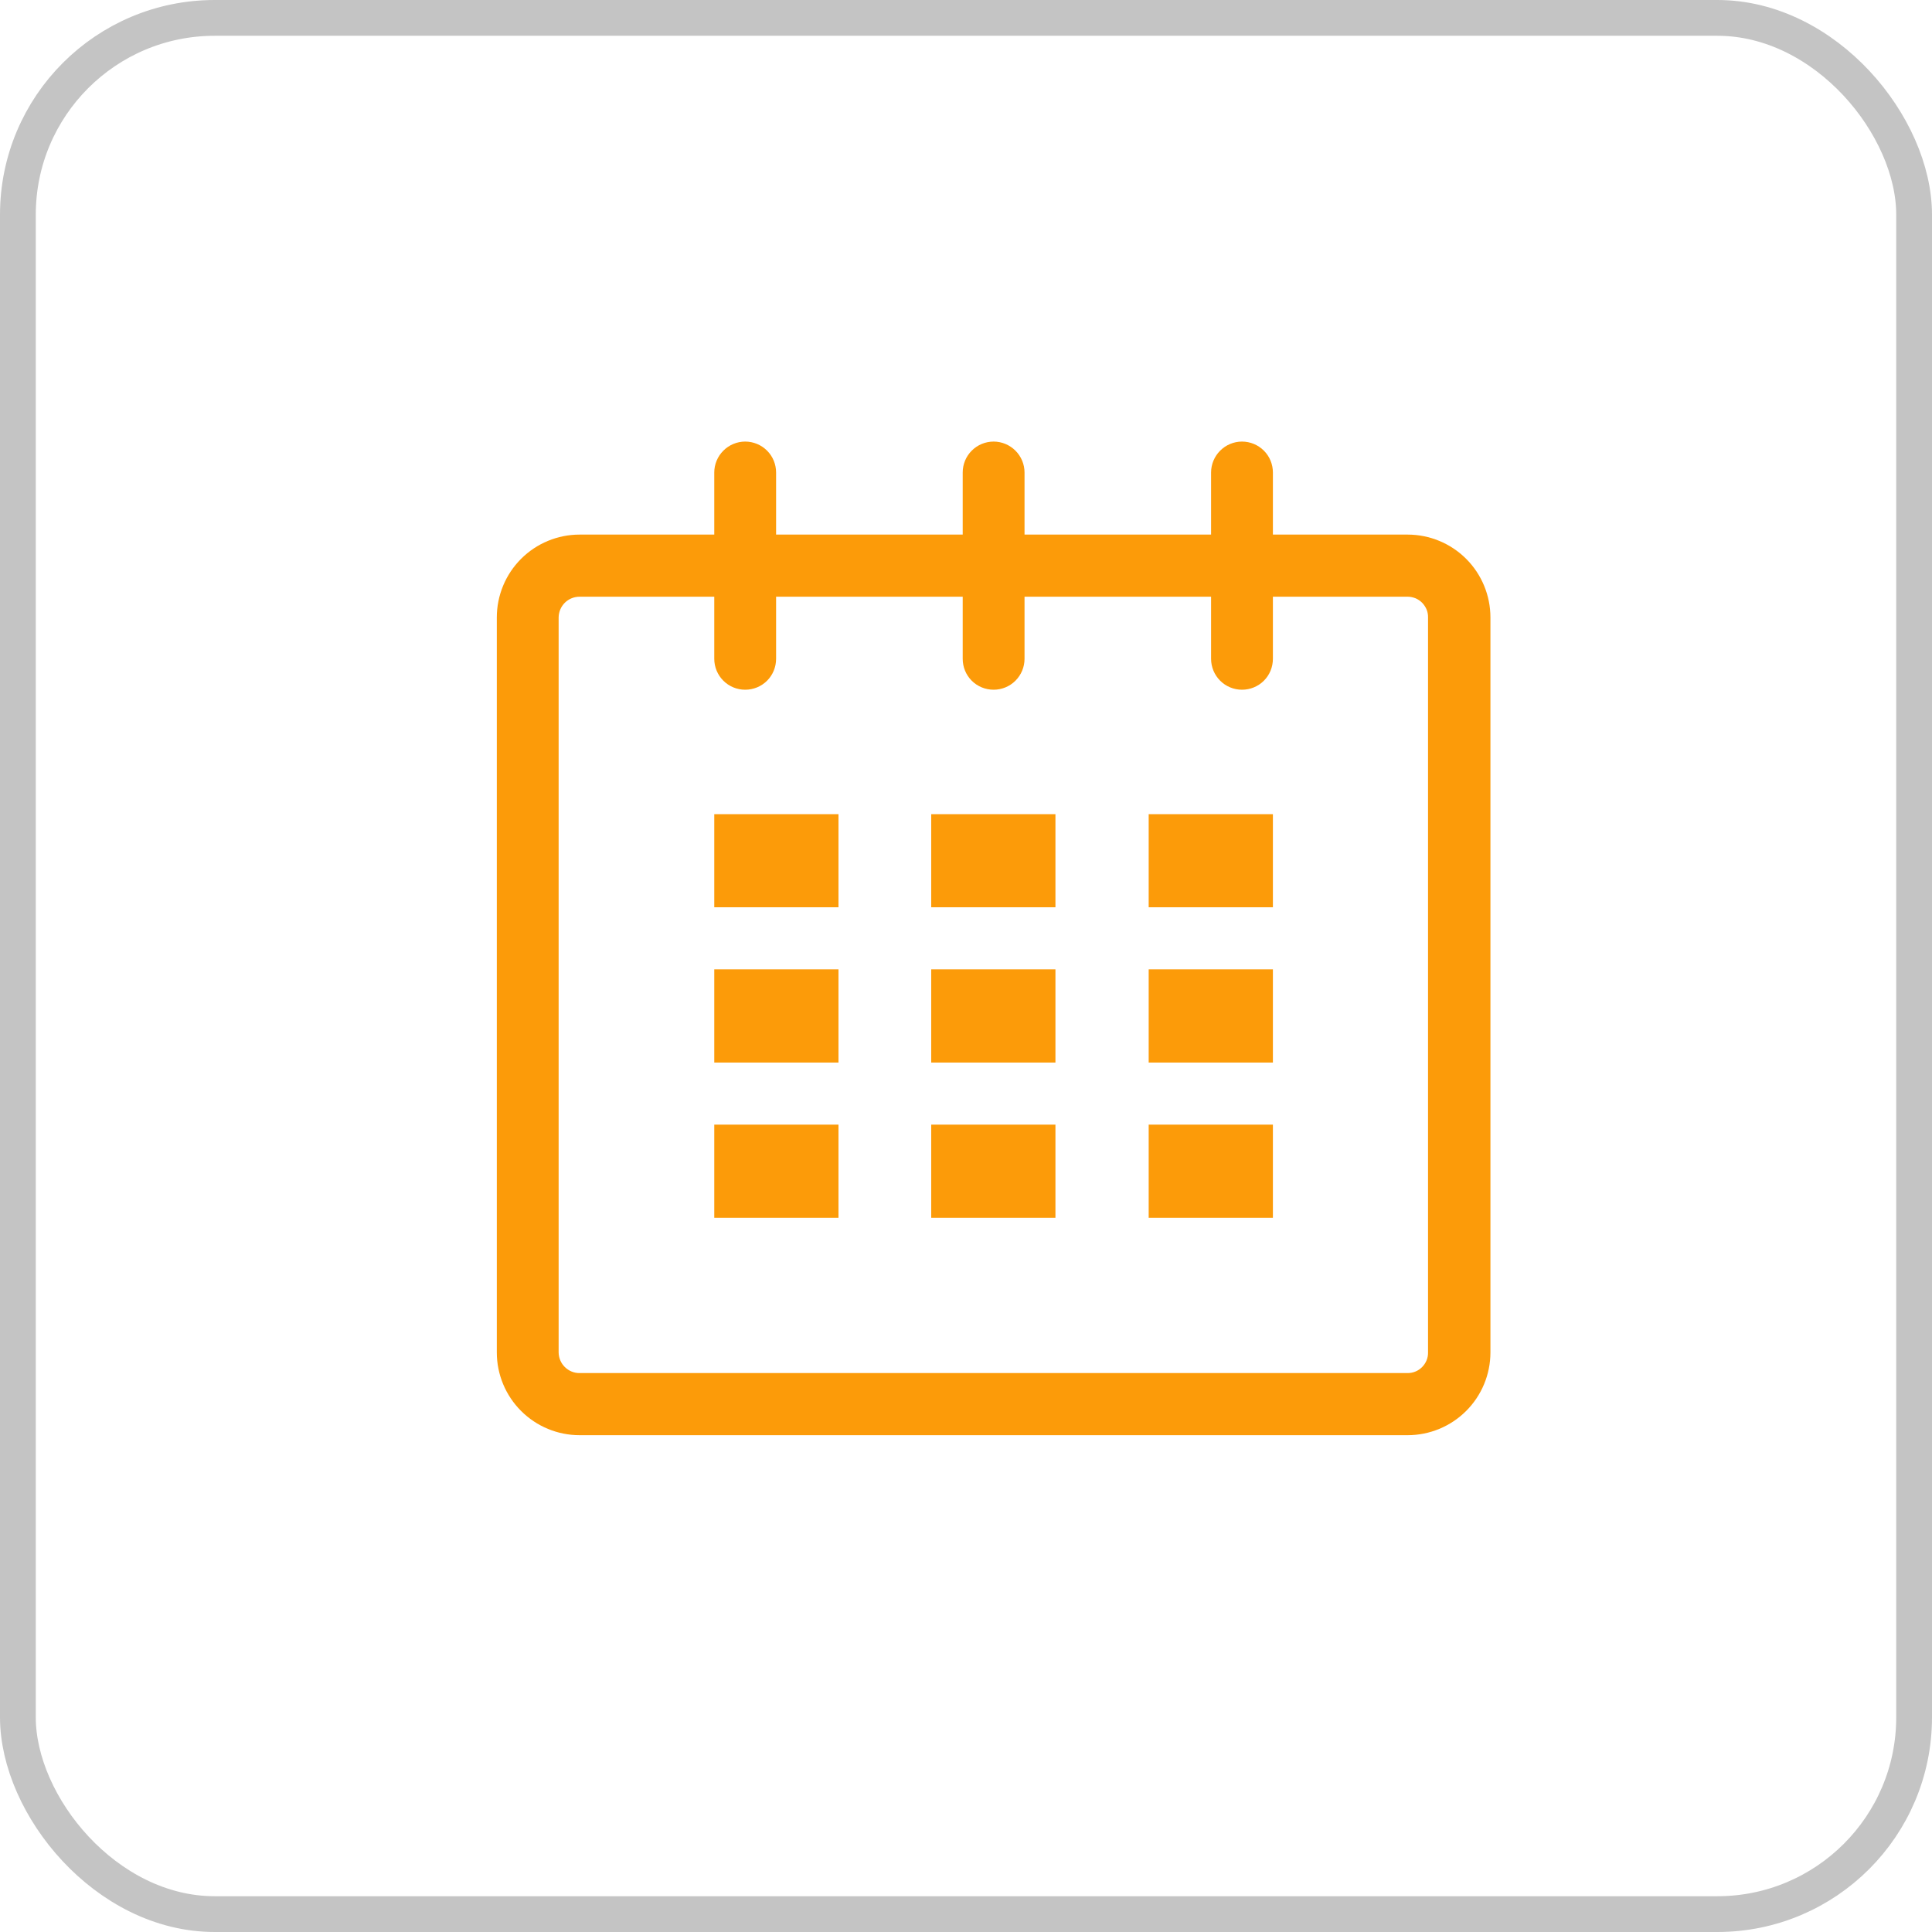
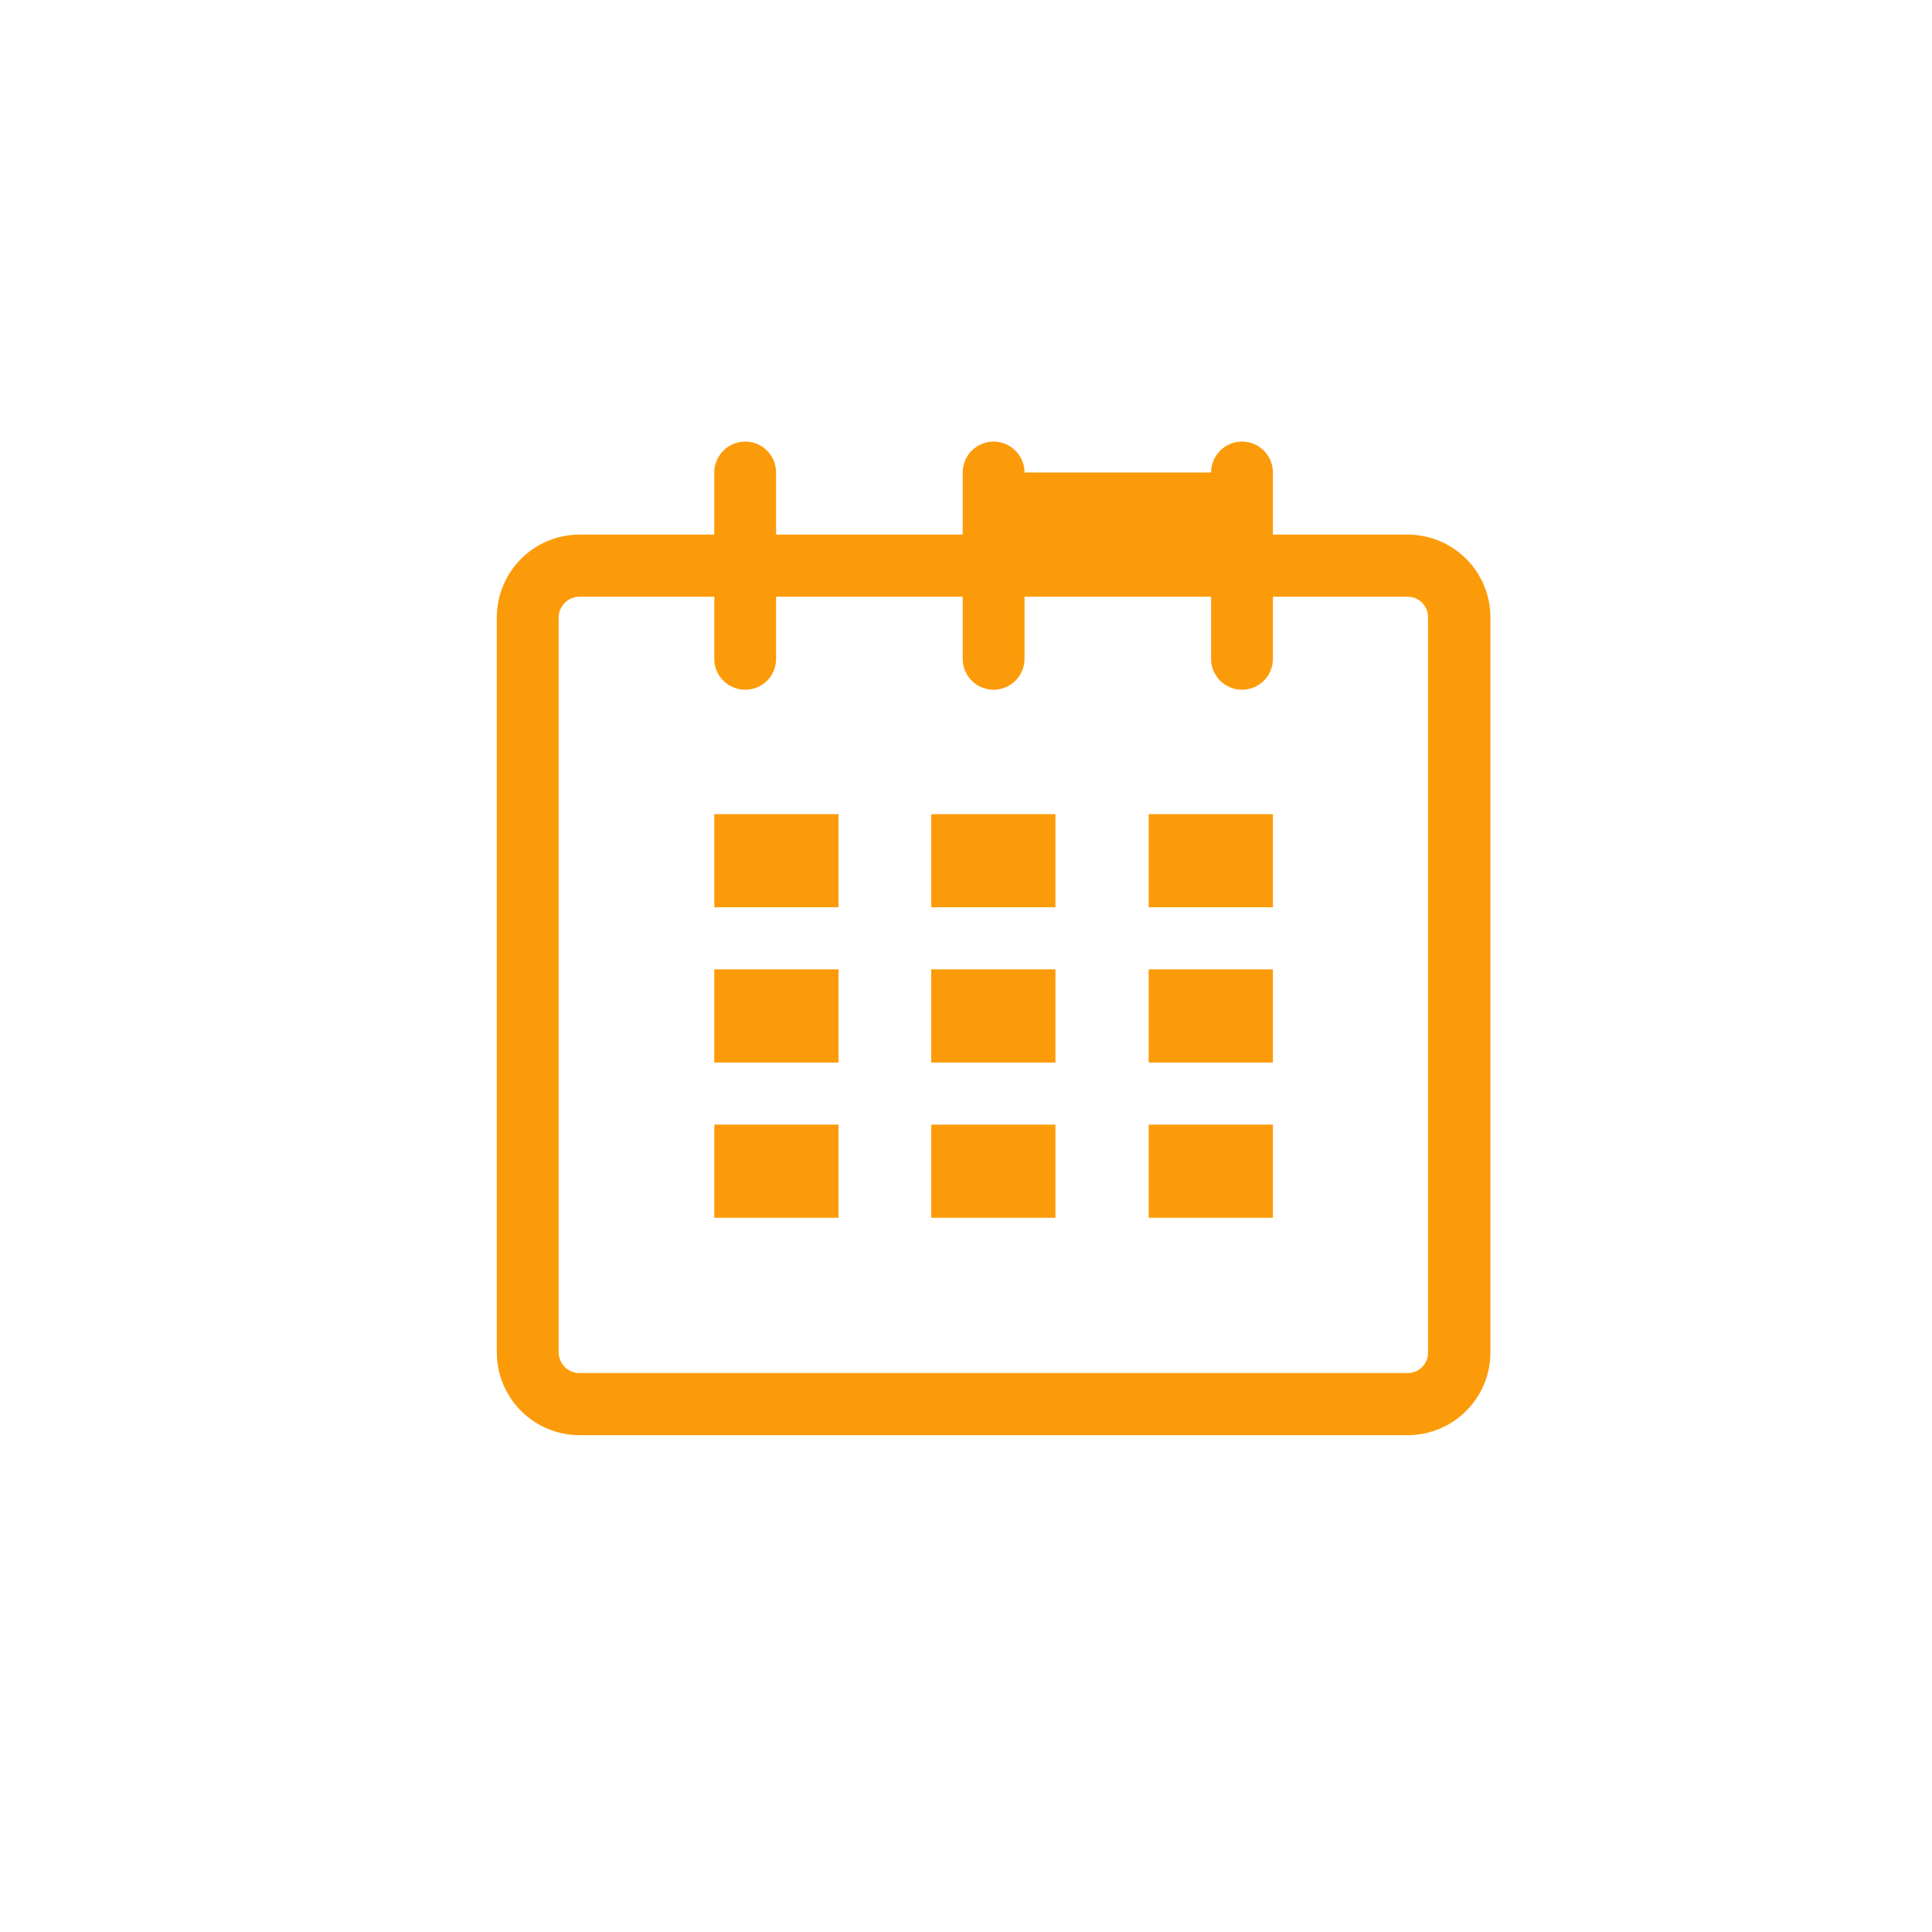
<svg xmlns="http://www.w3.org/2000/svg" width="27" height="27" viewBox="0 0 27 27" fill="none">
-   <path fill-rule="evenodd" clip-rule="evenodd" d="M19.671 7.471H17.789V6.603C17.789 6.489 17.744 6.379 17.663 6.298C17.582 6.217 17.472 6.171 17.357 6.171C17.243 6.171 17.133 6.217 17.052 6.298C16.971 6.379 16.925 6.489 16.925 6.603V7.471H14.318V6.603C14.318 6.489 14.272 6.379 14.191 6.298C14.11 6.217 14 6.171 13.886 6.171C13.771 6.171 13.661 6.217 13.58 6.298C13.499 6.379 13.454 6.489 13.454 6.603V7.471H10.846V6.603C10.846 6.489 10.801 6.379 10.72 6.298C10.639 6.217 10.529 6.171 10.414 6.171C10.3 6.171 10.19 6.217 10.109 6.298C10.028 6.379 9.982 6.489 9.982 6.603V7.471H8.1C7.793 7.471 7.499 7.593 7.282 7.81C7.065 8.027 6.943 8.322 6.943 8.629V18.9C6.943 19.207 7.065 19.501 7.282 19.718C7.499 19.935 7.793 20.057 8.1 20.057H19.671C19.978 20.057 20.273 19.935 20.49 19.718C20.707 19.501 20.829 19.207 20.829 18.9V8.629C20.829 8.322 20.707 8.027 20.49 7.81C20.273 7.593 19.978 7.471 19.671 7.471ZM19.957 18.9C19.958 18.938 19.951 18.975 19.937 19.01C19.922 19.046 19.901 19.078 19.875 19.104C19.848 19.131 19.817 19.153 19.782 19.167C19.747 19.182 19.709 19.189 19.671 19.189H8.1C8.023 19.19 7.949 19.159 7.894 19.105C7.839 19.051 7.808 18.977 7.807 18.9V8.629C7.808 8.551 7.839 8.478 7.894 8.423C7.949 8.369 8.023 8.339 8.1 8.339H9.982V9.207C9.982 9.322 10.028 9.432 10.109 9.513C10.19 9.594 10.3 9.639 10.414 9.639C10.529 9.639 10.639 9.594 10.72 9.513C10.801 9.432 10.846 9.322 10.846 9.207V8.339H13.454V9.207C13.454 9.322 13.499 9.432 13.58 9.513C13.661 9.594 13.771 9.639 13.886 9.639C14 9.639 14.11 9.594 14.191 9.513C14.272 9.432 14.318 9.322 14.318 9.207V8.339H16.925V9.207C16.925 9.322 16.971 9.432 17.052 9.513C17.133 9.594 17.243 9.639 17.357 9.639C17.472 9.639 17.582 9.594 17.663 9.513C17.744 9.432 17.789 9.322 17.789 9.207V8.339H19.671C19.709 8.339 19.747 8.347 19.782 8.361C19.817 8.376 19.848 8.397 19.875 8.424C19.901 8.451 19.922 8.483 19.937 8.518C19.951 8.553 19.958 8.591 19.957 8.629V18.9ZM9.982 11.378H11.718V12.679H9.982V11.378ZM9.982 13.547H11.718V14.849H9.982V13.547ZM9.982 15.717H11.718V17.019H9.982V15.717ZM13.014 15.717H14.75V17.019H13.014V15.717ZM13.014 13.547H14.75V14.849H13.014V13.547ZM13.014 11.378H14.75V12.679H13.014V11.378ZM16.053 15.717H17.789V17.019H16.053V15.717ZM16.053 13.547H17.789V14.849H16.053V13.547ZM16.053 11.378H17.789V12.679H16.053V11.378Z" fill="#FC9B09" />
-   <rect x="0.25" y="0.25" width="26.5" height="26.5" rx="2.75" stroke="#C4C4C4" stroke-width="0.5" />
+   <path fill-rule="evenodd" clip-rule="evenodd" d="M19.671 7.471H17.789V6.603C17.789 6.489 17.744 6.379 17.663 6.298C17.582 6.217 17.472 6.171 17.357 6.171C17.243 6.171 17.133 6.217 17.052 6.298C16.971 6.379 16.925 6.489 16.925 6.603H14.318V6.603C14.318 6.489 14.272 6.379 14.191 6.298C14.11 6.217 14 6.171 13.886 6.171C13.771 6.171 13.661 6.217 13.58 6.298C13.499 6.379 13.454 6.489 13.454 6.603V7.471H10.846V6.603C10.846 6.489 10.801 6.379 10.72 6.298C10.639 6.217 10.529 6.171 10.414 6.171C10.3 6.171 10.19 6.217 10.109 6.298C10.028 6.379 9.982 6.489 9.982 6.603V7.471H8.1C7.793 7.471 7.499 7.593 7.282 7.81C7.065 8.027 6.943 8.322 6.943 8.629V18.9C6.943 19.207 7.065 19.501 7.282 19.718C7.499 19.935 7.793 20.057 8.1 20.057H19.671C19.978 20.057 20.273 19.935 20.49 19.718C20.707 19.501 20.829 19.207 20.829 18.9V8.629C20.829 8.322 20.707 8.027 20.49 7.81C20.273 7.593 19.978 7.471 19.671 7.471ZM19.957 18.9C19.958 18.938 19.951 18.975 19.937 19.01C19.922 19.046 19.901 19.078 19.875 19.104C19.848 19.131 19.817 19.153 19.782 19.167C19.747 19.182 19.709 19.189 19.671 19.189H8.1C8.023 19.19 7.949 19.159 7.894 19.105C7.839 19.051 7.808 18.977 7.807 18.9V8.629C7.808 8.551 7.839 8.478 7.894 8.423C7.949 8.369 8.023 8.339 8.1 8.339H9.982V9.207C9.982 9.322 10.028 9.432 10.109 9.513C10.19 9.594 10.3 9.639 10.414 9.639C10.529 9.639 10.639 9.594 10.72 9.513C10.801 9.432 10.846 9.322 10.846 9.207V8.339H13.454V9.207C13.454 9.322 13.499 9.432 13.58 9.513C13.661 9.594 13.771 9.639 13.886 9.639C14 9.639 14.11 9.594 14.191 9.513C14.272 9.432 14.318 9.322 14.318 9.207V8.339H16.925V9.207C16.925 9.322 16.971 9.432 17.052 9.513C17.133 9.594 17.243 9.639 17.357 9.639C17.472 9.639 17.582 9.594 17.663 9.513C17.744 9.432 17.789 9.322 17.789 9.207V8.339H19.671C19.709 8.339 19.747 8.347 19.782 8.361C19.817 8.376 19.848 8.397 19.875 8.424C19.901 8.451 19.922 8.483 19.937 8.518C19.951 8.553 19.958 8.591 19.957 8.629V18.9ZM9.982 11.378H11.718V12.679H9.982V11.378ZM9.982 13.547H11.718V14.849H9.982V13.547ZM9.982 15.717H11.718V17.019H9.982V15.717ZM13.014 15.717H14.75V17.019H13.014V15.717ZM13.014 13.547H14.75V14.849H13.014V13.547ZM13.014 11.378H14.75V12.679H13.014V11.378ZM16.053 15.717H17.789V17.019H16.053V15.717ZM16.053 13.547H17.789V14.849H16.053V13.547ZM16.053 11.378H17.789V12.679H16.053V11.378Z" fill="#FC9B09" />
</svg>